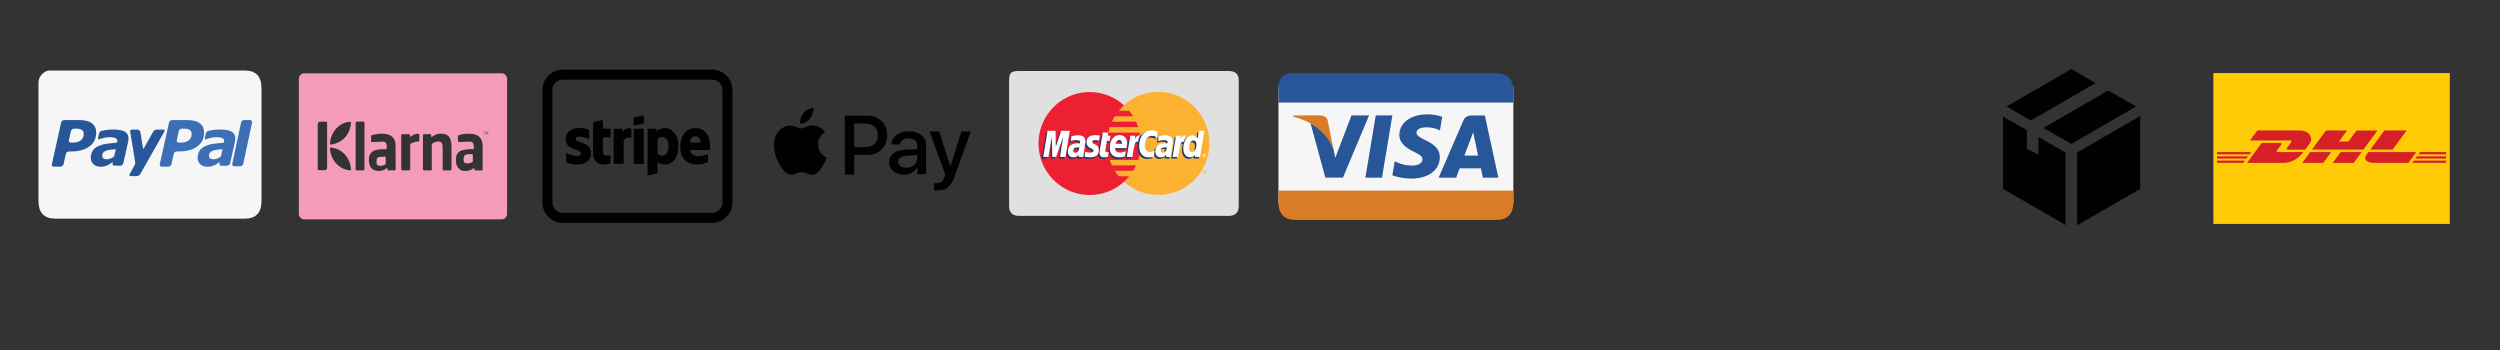
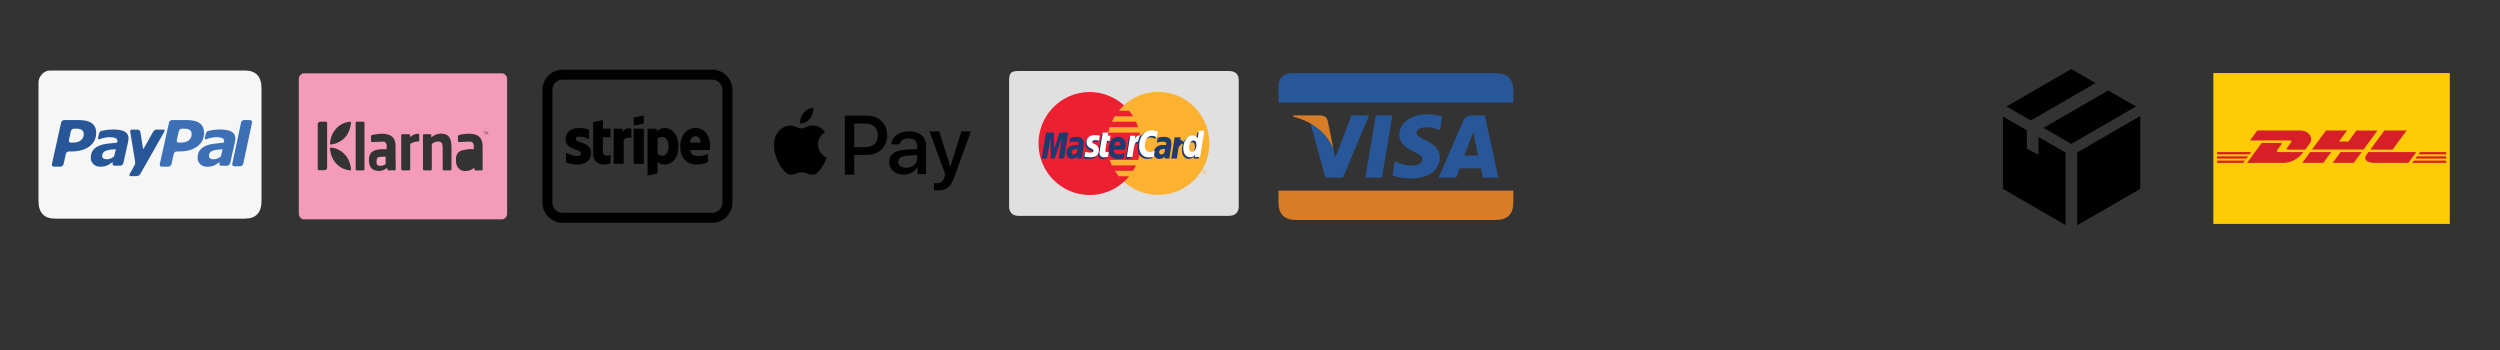
<svg xmlns="http://www.w3.org/2000/svg" width="500" height="70">
  <rect width="100%" height="100%" fill="#333333" stroke="none" />
  <path fill="#f6f6f6" d="M48.956 14.104H9.927c-1.116 0-2.23 1.185-2.23 2.37v23.7c0 2.37 1.115 3.554 3.345 3.554h37.914c2.23 0 3.345-1.185 3.345-3.554V17.658c0-2.368-1.114-3.554-3.345-3.554z" />
  <path fill="#3c6fb6" d="M50.006 24.012h-1.173a.68.68 0 0 0-.616.482c-.003.01-.008.02-.01.033l-.076.36-1.675 7.855c-.055.264.098.482.35.506l.003.005h1.216a.68.68 0 0 0 .614-.477c.004-.013.01-.025.013-.04l1.754-8.2-.002-.001c.058-.28-.117-.513-.397-.513zM44 31.422c-.163.107-.334.198-.514.274-.242.1-.47.153-.683.153-.325 0-.575-.047-.745-.15-.17-.096-.257-.265-.254-.504 0-.277.062-.493.19-.66s.32-.293.56-.39c.236-.083.527-.15.862-.2l.964-.1c.076-.001.125-.043.092.165a57.3 57.3 0 0 1-.263 1.143.64.64 0 0 1-.207.28s.057-.037 0 0zm2.314-5.083c-.497-.287-1.274-.432-2.337-.432-.526 0-1.055.044-1.585.13l-.67.126c-.498.112-.574.627-.574.627l-.16.68c-.09.434.15.417.255.383.217-.068.335-.135.778-.24.424-.1.87-.174 1.228-.17.524 0 .922.06 1.187.174a.62.62 0 0 1 .396.614c.001.07.003.134-.02.19s-.063.105-.19.123l-1.93.214c-.638.093-1.196.252-1.662.472-.497.23-.87.534-1.125.92-.25.388-.375.86-.375 1.413 0 .524.182.95.534 1.282s.82.5 1.38.5c.35-.003.625-.028.82-.08s.407-.123.63-.224c.167-.072.348-.176.54-.308l.493-.34.006.01-.048.218-.002.01c-.054.262.098.48.35.506l.003.004h.022v.001l1.194-.001c.013 0 .014-.004.02-.007a.69.69 0 0 0 .561-.507l.956-4.267a2.51 2.51 0 0 0 .05-.35l.02-.326c.002-.603-.248-1.05-.745-1.337h0zm-5.754-.97c-.163-.33-.41-.593-.72-.8-.32-.205-.7-.35-1.138-.432-.434-.08-.95-.124-1.54-.125l-2.738.001a.69.69 0 0 0-.624.516l-1.84 8.285c-.067.282.116.517.393.515l1.314-.002c.28.002.563-.23.628-.513l.444-2.01c.062-.282.346-.518.63-.513h.373c1.603 0 2.845-.34 3.735-1.018s1.334-1.575 1.334-2.687c-.003-.484-.082-.893-.25-1.217zm-2.825 2.71c-.392.295-.943.443-1.65.443h-.326c-.282.003-.463-.232-.396-.515l.392-1.758c.06-.278.344-.515.622-.513l.43-.002c.502.002.878.09 1.137.262s.38.446.38.807c.001.55-.196.975-.6 1.276" />
  <path fill="#275798" d="M31.347 25.908c-.25 0-.577.2-.73.464l-1.832 3.27c-.09.16-.18.06-.194-.001l-.517-3.25c-.057-.256-.314-.476-.635-.475l-1.04.001c-.25 0-.407.21-.35.46l.95 5.8c.077.61-.008.718-.008.718l-1.03 1.87c-.15.253-.068.46.18.46l1.206-.001c.25 0 .58-.206.728-.46l4.636-8.16s.443-.697.034-.69l-1.396.001zm-8.704 5.514c-.162.107-.334.196-.513.274a1.81 1.81 0 0 1-.684.153c-.324 0-.575-.048-.745-.15s-.257-.265-.254-.504c0-.277.062-.493.2-.662.13-.162.32-.293.558-.39.237-.084.528-.15.863-.2l.964-.1c.075-.001.125-.044.092.164a58.87 58.87 0 0 1-.264 1.143c-.023.1-.15.243-.207.28 0 0 .058-.037 0 0zm2.315-5.083c-.497-.287-1.274-.432-2.337-.432a10.01 10.01 0 0 0-1.585.128l-.67.126c-.498.112-.574.627-.574.627l-.16.68c-.1.434.15.416.255.382.217-.068.335-.135.778-.24.423-.1.87-.173 1.228-.17.524 0 .922.06 1.187.173.265.12.396.324.396.615.001.07.003.134-.02.19s-.064.105-.2.122l-1.93.214c-.638.093-1.195.252-1.662.472-.497.23-.87.534-1.125.92-.25.388-.375.86-.376 1.413a1.69 1.69 0 0 0 .534 1.282c.356.328.82.5 1.38.5.35-.003.625-.03.822-.08a3.98 3.98 0 0 0 .63-.224c.168-.072.348-.176.54-.308l.494-.34.005.01-.047.218-.002.01c-.054.262.098.48.35.505l.003.006h.022v.001l1.194-.001c.012 0 .014-.004.02-.007a.69.69 0 0 0 .56-.507l.957-4.267c.02-.1.04-.216.05-.35l.022-.326c.004-.602-.248-1.05-.744-1.336zm-5.978-.97c-.163-.33-.41-.593-.72-.8-.32-.205-.7-.35-1.138-.432s-.95-.124-1.54-.125l-2.738.001a.69.69 0 0 0-.624.516l-1.84 8.285c-.067.282.116.517.393.515l1.313-.002c.28.002.562-.23.628-.513l.444-2.01c.062-.282.346-.518.63-.513h.374c1.602 0 2.845-.34 3.734-1.018s1.334-1.575 1.334-2.687c0-.484-.08-.893-.247-1.217zm-2.825 2.71c-.392.295-.942.443-1.65.443h-.325c-.282.003-.464-.232-.397-.515l.393-1.758c.06-.278.344-.515.622-.513l.43-.002c.502.002.878.09 1.137.262s.38.446.38.807c.002.55-.195.975-.6 1.276" />
  <path d="M142.006 29.28c0-2.052-.993-3.67-2.893-3.67-1.906 0-3.062 1.62-3.062 3.66 0 2.413 1.365 3.637 3.316 3.637.958 0 1.674-.22 2.222-.52v-1.613c-.548.276-1.173.445-1.968.445-.778 0-1.466-.277-1.557-1.212h3.92l.022-.727zm-3.964-.755c0-.903.553-1.28 1.055-1.28.5 0 1.015.377 1.015 1.28h-2.07zm-5.092-2.91c-.784 0-1.292.372-1.568.625l-.102-.496h-1.766v9.35l2.003-.423.005-2.267c.288.208.717.507 1.416.507 1.432-.006 2.74-1.156 2.74-3.7 0-2.327-1.325-3.597-2.73-3.597zm-.474 5.527c-.468 0-.75-.17-.947-.378l-.01-2.978c.208-.23.496-.395.958-.395.727-.006 1.235.817 1.235 1.866 0 1.078-.496 1.885-1.235 1.885zm-14.258-.496c0 1.445-1.145 2.262-2.814 2.273-.688 0-1.444-.136-2.188-.456V30.55c.677.36 1.528.637 2.194.637.446 0 .767-.118.767-.5 0-.96-3.045-.6-3.045-2.815 0-1.42 1.083-2.267 2.707-2.267a5.3 5.3 0 0 1 1.991.366v1.884c-.6-.328-1.382-.514-2-.514-.423 0-.682.125-.682.435-.001.903 3.06.474 3.06 2.86h0zm3.882-3.192h-1.524V30.3c0 1.18 1.27.812 1.524.7v1.63c-.266.146-.75.264-1.404.264-1.2 0-2.08-.875-2.08-2.058l.01-6.423 1.957-.418v1.737h1.518v1.7zm4.172.135c-.254-.084-1.055-.203-1.53.417v4.76h-2.002v-7.023h1.73l.124.592c.468-.862 1.405-.688 1.67-.592h.006v1.845zm.474-1.844h2.013v7.023h-2.013zm2.012-1.038l-2.012.43v-1.63l2.012-.428z" fill="#010101" />
  <path fill="none" stroke="#010101" stroke-width="2" stroke-miterlimit="10" d="M142.426 14.933H112.55a3.07 3.07 0 0 0-3.067 3.068v22.495a3.07 3.07 0 0 0 3.067 3.067h29.875a3.07 3.07 0 0 0 3.067-3.067V18a3.07 3.07 0 0 0-3.067-3.068z" />
  <path fill="#010101" d="M162.665 21.553c-.658.032-1.47.45-1.934 1.038-.425.507-.79 1.33-.696 2.104.742.064 1.485-.388 1.95-.96.455-.588.757-1.376.68-2.182zm6.31 1.574V34.94h1.87v-3.937h2.56c2.35 0 4.036-1.634 4.036-3.937s-1.656-3.938-3.974-3.938h-4.492zm1.87 1.575h2.166c1.612 0 2.56.87 2.56 2.363s-.94 2.362-2.56 2.362h-2.166v-4.725zm-8.268.394c-1.083 0-1.857.6-2.363.6-.513 0-1.28-.583-2.166-.583-1.083 0-2.143.68-2.702 1.67-1.15 1.98-.298 4.912.812 6.524.544.798 1.2 1.64 2.087 1.64.812-.03 1.086-.492 2.067-.492.988 0 1.28.492 2.166.492s1.422-.812 1.966-1.6c.62-.905.874-1.788.89-1.834-.015-.015-1.714-.668-1.73-2.633-.016-1.643 1.34-2.426 1.4-2.472-.767-1.136-2.033-1.293-2.328-1.293h-.1zm19.154 1.18c-1.96 0-3.408 1.1-3.462 2.6h1.66c.138-.718.817-1.19 1.748-1.19 1.128 0 1.766.518 1.766 1.468l.002.655-2.31.122c-2.143.126-3.302.988-3.302 2.484 0 1.51 1.197 2.516 2.913 2.516 1.16 0 2.235-.577 2.723-1.5h.038v1.397h1.707v-5.803c0-1.686-1.372-2.77-3.485-2.77zm4.174 0l3.156 8.623-.17.524c-.286.888-.747 1.23-1.57 1.23-.14 0-.407-.014-.53-.028v1.42c.125.028.558.044.692.044 1.816 0 2.67-.685 3.42-2.758l3.27-9.054h-1.893l-2.195 6.997h-.038l-2.195-6.997h-1.946zM183.446 31l-.006.682c0 1.093-.946 1.872-2.196 1.872-.983 0-1.608-.464-1.608-1.173 0-.734.603-1.16 1.755-1.228l2.055-.153z" />
  <path fill="#e0e0e0" d="M245.7 14.197h-41.918c-.816 0-1.328.125-1.605.385-.242.296-.36.78-.36 1.5v25.144c0 1.283.664 1.947 1.964 1.947H245.7c1.364 0 2.046-.664 2.046-1.947V16.072c0-1.265-.682-1.875-2.046-1.875z" />
  <g fill="#fcb131">
    <path d="M224.782 36.31a10.13 10.13 0 0 0 6.862 2.665c5.65 0 10.227-4.6 10.227-10.3 0-5.687-4.584-10.29-10.227-10.29-2.647 0-5.05 1.004-6.862 2.664-2.064 1.884-3.364 4.602-3.364 7.625a10.28 10.28 0 0 0 3.364 7.625h0z" />
    <path d="M240.516 34.425a.33.33 0 0 1 .332-.331c.18 0 .332.152.332.33s-.144.333-.332.333-.332-.154-.332-.333h0zm.332.252a.25.25 0 0 0 .251-.251c0-.144-.118-.25-.25-.25s-.25.117-.25.25a.25.25 0 0 0 .251.251h0zm-.045-.108h-.07v-.296h.125c.026 0 .053 0 .072.018.026.017.035.044.035.072 0 .036-.017.062-.054.07l.054.125h-.07l-.045-.116h-.054v.125-.162h.036c.018 0 .027 0 .045-.008.008-.01.018-.02.018-.036 0-.01-.01-.028-.018-.028-.01-.008-.027-.008-.045-.008h-.036v.24h.01z" />
  </g>
  <path fill="#ec2030" d="M228.092 27.6a10.81 10.81 0 0 0-.17-1.085h-6.262l.296-1.085h5.67a11.26 11.26 0 0 0-.431-1.095h-4.8c.18-.377.376-.735.59-1.085h3.625c-.233-.377-.494-.745-.78-1.085h-2.062c.313-.385.664-.753 1.03-1.085-1.813-1.66-4.226-2.664-6.862-2.664-5.65 0-10.227 4.61-10.227 10.29 0 5.687 4.584 10.29 10.227 10.29a10.11 10.11 0 0 0 6.862-2.664h0a10.77 10.77 0 0 0 1.031-1.085h-2.062c-.28-.34-.54-.71-.782-1.085h3.625c.215-.35.413-.718.592-1.086h-4.8a11.85 11.85 0 0 1-.44-1.086h5.67c.116-.358.215-.717.296-1.084.082-.36.134-.718.17-1.095.036-.36.053-.718.053-1.086-.008-.396-.026-.764-.06-1.123h0z" />
-   <path fill="#fff" d="M240.516 31.07c0-.18.15-.332.332-.332s.332.153.332.332-.144.333-.332.333-.332-.145-.332-.333h0zm.332.25a.25.25 0 0 0 .251-.25c0-.144-.118-.25-.25-.25s-.25.117-.25.25c-.001.143.107.25.25.25h0zm-.045-.107h-.07v-.287h.125c.026 0 .053 0 .072.018.026.018.035.045.035.07 0 .036-.017.063-.054.072l.054.125h-.07l-.045-.117h-.054v.117-.162h.036c.018 0 .027 0 .045-.01.008-.01.018-.018.018-.036 0-.01-.01-.027-.018-.027-.01-.01-.027-.01-.045-.01h-.036v.242h.01z" />
  <g fill="#203a70">
    <path d="M221.3 31.655c-.34.098-.583.133-.833.133-.52 0-.844-.33-.844-.932a1.9 1.9 0 0 1 .037-.377l.062-.413.054-.332.485-2.897h1.066l-.125.628h.664l-.16 1.067h-.674l-.287 1.73-.018.18c0 .215.117.314.376.314.126 0 .225-.01.342-.036l-.144.935z" />
    <path d="M224.737 31.617c-.377.117-.745.17-1.14.17-1.184 0-1.884-.654-1.884-1.9 0-1.453.825-2.53 1.938-2.53.915 0 1.5.6 1.5 1.543 0 .314-.036.62-.135 1.05H222.8c-.01.062-.01.1-.01.134 0 .494.332.745.978.745a2.63 2.63 0 0 0 1.158-.269l-.2 1.058zm-.663-2.53l.008-.215c0-.34-.198-.548-.53-.548-.35 0-.6.27-.7.763h1.23zm-11.24 2.62h-1.113l.637-4-1.426 4h-.754l-.1-4-.673 4h-1.077l.87-5.22h1.598l.045 3.24 1.077-3.24h1.757zm2.664-1.892c-.117-.018-.135-.018-.215-.018-.628 0-.95.242-.95.646 0 .26.152.43.395.43.538.008.754-.432.77-1.06h0zm.88 1.892h-.96l.018-.44c-.242.333-.574.512-1.166.512-.54 0-.986-.476-.986-1.158a2.08 2.08 0 0 1 .081-.556c.18-.655.833-1.068 1.838-1.086l.484.018c.037-.143.045-.197.045-.278 0-.278-.233-.368-.744-.368-.313 0-.673.054-.915.126l-.153.044-.062.018.152-.95c.52-.162.88-.224 1.292-.224.95 0 1.462.43 1.462 1.247 0 .207.018.368-.054.844l-.233 1.507-.036.27-.026.215-.018.144-.02.116zm13.697-4.207c.305 0 .593.08.997.278l.18-1.13a1.76 1.76 0 0 0-.27-.099l-.458-.117c-.144-.036-.305-.054-.494-.054-.547 0-.87.01-1.2.215-.18.107-.404.27-.665.556l-.134-.045-1.13.808.054-.458h-1.175l-.672 4.243h1.112l.403-2.287.233-.413c.207-.278.386-.278.62-.27h.08a5.84 5.84 0 0 0-.053.807c0 1.4.78 2.25 1.982 2.25.305 0 .574-.044.978-.15l.198-1.194c-.368.18-.673.27-.942.27-.646 0-1.03-.475-1.03-1.273-.01-1.13.574-1.937 1.4-1.937h0zm9.384-1.014l-.242 1.5c-.27-.404-.584-.592-1.014-.592-.583 0-1.122.332-1.454.96v-.01l-.7-.42.054-.458h-1.175l-.673 4.243h1.112l.368-2.287.36-.413a.62.62 0 0 1 .493-.27 3.82 3.82 0 0 0-.207 1.265c0 1.058.547 1.767 1.355 1.767.404 0 .717-.144 1.022-.476l-.054.413h1.05l.842-5.22h-1.13v.01zm-1.355 4.225c-.376 0-.574-.277-.574-.833 0-.834.36-1.426.86-1.426.385 0 .6.296.6.834 0 .833-.358 1.425-.878 1.425h0zM233 29.815c-.116-.018-.134-.018-.215-.018-.627 0-.95.242-.95.646 0 .26.152.43.394.43.54.008.754-.432.77-1.06h0zm.88 1.892h-.96l.018-.44c-.242.333-.574.512-1.167.512-.538 0-1.022-.467-1.022-1.167.01-1.005.754-1.633 1.956-1.633l.493.018c.036-.143.045-.197.045-.278 0-.278-.232-.368-.745-.368-.313 0-.672.054-.915.126l-.152.044-.063.018.153-.95c.52-.162.878-.224 1.292-.224.95 0 1.46.43 1.46 1.247 0 .207.02.368-.054.844l-.232 1.507-.036.27-.027.215-.018.144-.028.116zM218.7 28.37a6.29 6.29 0 0 1 .834.063l.162-.978-.996-.1c-1.237 0-1.65.664-1.65 1.453 0 .502.242.888.826 1.167.448.215.53.25.53.448 0 .26-.233.413-.664.413-.332 0-.637-.054-.996-.17l-.125.98.026.007.207.045.287.045.628.035c1.23 0 1.74-.484 1.74-1.417 0-.583-.278-.923-.834-1.183-.466-.216-.52-.243-.52-.44 0-.208.207-.38.547-.38h0z" />
  </g>
  <g fill="#fff">
    <path d="M231.545 26.325l-.18 1.13c-.395-.197-.68-.278-.996-.278-.826 0-1.408.807-1.408 1.956 0 .79.394 1.274 1.04 1.274.28 0 .575-.1.943-.27l-.197 1.193c-.413.108-.673.152-.978.152-1.194 0-1.938-.86-1.938-2.25 0-1.866 1.03-3.167 2.502-3.167a1.98 1.98 0 0 1 .494.054l.458.117a1.17 1.17 0 0 1 .26.089h0z" />
    <path d="M227.984 27.097c-.036-.01-.07-.01-.116-.01-.368 0-.574.188-.915.7l.098-.646h-1.005l-.682 4.242h1.12c.396-2.592.503-3.04 1.032-3.04h.08c.1-.512.233-.888.42-1.23l-.035-.008zm-6.396 4.233a2.47 2.47 0 0 1-.8.134c-.565 0-.88-.332-.88-.934a1.9 1.9 0 0 1 .036-.376l.072-.413.053-.332.484-2.898h1.103l-.125.628h.565l-.153 1.032h-.565l-.296 1.768-.017.18c0 .216.116.314.376.314.125 0 .224-.01.296-.036l-.15.934zm-4.27-2.85c0 .538.26.906.843 1.184.45.215.52.278.52.467 0 .26-.197.386-.638.386-.332 0-.637-.054-.996-.17l-.152.977.054.01.207.043c.063.01.16.03.286.036l.6.036c1.166 0 1.713-.448 1.713-1.417 0-.583-.224-.924-.78-1.185-.467-.215-.52-.26-.52-.458 0-.233.188-.35.548-.35a7.04 7.04 0 0 1 .797.063l.162-.987a7.84 7.84 0 0 0-.978-.081c-1.246.01-1.677.665-1.677 1.446h0zm22.704 2.905h-1.05l.054-.414c-.305.333-.62.476-1.023.476-.807 0-1.345-.7-1.345-1.767 0-1.4.826-2.602 1.803-2.602.43 0 .763.18 1.067.583l.243-1.5h1.094l-.843 5.213zM238.4 30.38c.52 0 .878-.593.878-1.436 0-.538-.206-.834-.592-.834-.502 0-.86.592-.86 1.426 0 .566.198.844.575.844h0z" />
-     <path d="M224.98 31.286c-.378.118-.745.17-1.14.17-1.238 0-1.884-.655-1.884-1.902 0-1.463.826-2.53 1.938-2.53.916 0 1.497.6 1.497 1.543 0 .313-.035.62-.133 1.05h-2.207c-.01.063-.01.1-.01.135 0 .492.332.744.978.744a2.55 2.55 0 0 0 1.148-.269l-.188 1.06zm-.62-2.52c.01-.1.01-.162.01-.215 0-.34-.197-.547-.53-.547-.35 0-.6.27-.7.763h1.23v-.001zm-11.26 2.62H212l.637-4.02-1.417 4.02h-.763l-.1-3.993-.674 3.993h-1.03l.86-5.22h1.598l.045 3.23 1.076-3.23h1.73zm2.748-1.893l-.25-.017c-.628 0-.95.214-.95.645 0 .26.152.432.395.432.456-.001.788-.433.807-1.06h0zm.807 1.893h-.925l.02-.44c-.278.35-.655.512-1.166.512-.602 0-1.014-.477-1.014-1.158 0-1.032.718-1.632 1.946-1.632a3.07 3.07 0 0 1 .45.035c.036-.143.045-.197.045-.278 0-.278-.198-.386-.7-.386a3.66 3.66 0 0 0-.924.116l-.152.045-.098.027.152-.95c.555-.162.915-.224 1.328-.224.95 0 1.46.43 1.46 1.247 0 .207-.018.37-.1.843l-.233 1.507-.036.27-.027.215-.018.144-.01.108zm16.685-1.893l-.25-.017c-.627 0-.95.214-.95.645 0 .26.152.432.396.432.466-.001.8-.433.806-1.06h0zm.808 1.893h-.924l.018-.44c-.278.35-.654.512-1.166.512-.6 0-1.015-.477-1.015-1.158 0-1.032.718-1.632 1.947-1.632.125 0 .287.01.448.035.036-.143.045-.197.045-.278 0-.278-.197-.386-.7-.386a3.66 3.66 0 0 0-.924.116l-.153.045-.098.027.152-.95c.556-.162.916-.224 1.328-.224.95 0 1.462.43 1.462 1.247 0 .207-.018.37-.1.843l-.232 1.507-.036.27-.027.215-.02.144-.007.108zm2.977-4.288c-.036-.01-.072-.01-.108-.01-.368 0-.574.188-.914.7l.098-.646h-1.004l-.673 4.242h1.112c.395-2.592.502-3.04 1.032-3.04h.08c.1-.512.234-.888.422-1.23l-.045-.008z" />
  </g>
-   <path fill="#f6f6f6" d="M255.693 17.28h46.973v23.486h-46.973z" />
  <path fill="#275798" d="M299.143 14.64h-41.1c-1.176 0-2.35 1.174-2.35 2.35v3.523h46.973s0 5.452 0-2.35c0-2.35-1.176-3.523-3.523-3.523z" />
  <path fill="#d87c27" d="M255.693 38.125v2.35c0 2.35 1.174 3.522 3.523 3.522h39.926c2.348 0 3.523-1.174 3.523-3.522v-2.35h-46.972z" />
  <path d="M288.46 23.382c-.658-.252-1.7-.523-2.98-.523-3.283 0-5.596 1.7-5.615 4.1-.02 1.8 1.65 2.788 2.9 3.384 1.295.6 1.73 1 1.723 1.546-.008.835-1.033 1.216-1.988 1.216-1.33 0-2.035-.188-3.127-.654l-.428-.198-.467 2.8c.775.348 2.2.65 3.7.665 3.492 0 5.76-1.67 5.787-4.256.012-1.417-.873-2.496-2.8-3.384-1.16-.576-1.873-.96-1.865-1.544 0-.518.604-1.07 1.902-1.07 1.088-.017 1.875.225 2.488.477l.297.144.452-2.702m8.53-.296h-2.566c-.795 0-1.4.222-1.74 1.033l-4.936 11.416h3.5l.7-1.872 4.256.006.404 1.866h3.082l-2.7-12.45zm-4.095 8.03l1.322-3.482c-.02.033.273-.72.44-1.188l.225 1.074.77 3.597h-2.758v-.001zm-19.797 4.415l2.078-12.457h3.322l-2.08 12.457h-3.32zM270.3 23.084l-3.254 8.494-.346-1.726c-.605-2-2.492-4.146-4.602-5.225l2.975 10.894 3.516-.004 5.23-12.433h-3.52" fill="#275798" />
  <path fill="#d87c27" d="M264.03 23.077h-5.357l-.043.26c4.17 1.03 6.926 3.522 8.072 6.517l-1.166-5.725c-.2-.788-.783-1.024-1.506-1.05" />
  <path fill="#ffcb06" d="M442.676 14.613h47.285v30.17h-47.285v-30.17z" />
  <path d="M451.464 26.098l-1.466 2h7.98c.403 0 .397.153.2.42l-.738 1.02c-.104.14-.292.394.328.394h3.264L462 28.6c.602-.815.054-2.508-2.092-2.508l-8.443-.003zm-2.06 6.482l2.942-3.997h3.65c.405 0 .398.153.202.42l-.745 1.013c-.104.14-.3.395.33.395h4.888c-.404.557-1.726 2.167-4.092 2.167h-7.173zm16.845-2.17l-1.595 2.17h-4.208l1.596-2.17h4.207zm6.445-.5h-10.3l2.813-3.823h4.205L467.8 28.3h1.878l1.614-2.192h4.205l-2.813 3.823zm-.36.5l-1.597 2.17h-4.205l1.596-2.17h4.206zm-28.93.856h6.197l-.34.46h-5.858v-.46zm0-.856h6.826l-.34.46h-6.487v-.46zm0 1.712h5.567l-.337.458h-5.23v-.458zm45.832-.396h-6.175l.34-.46h5.836v.46zm0 .853h-6.802l.336-.458h6.466v.458zm-5.206-2.17h5.206v.46h-5.546l.34-.46zm-2.695-4.313l-2.814 3.823h-4.457l2.815-3.823h4.456zm-7.632 4.313l-.456.622c-.528.715-.062 1.546 1.662 1.546h6.754l1.596-2.168h-9.556z" fill="#d71f27" />
-   <path fill="#f1a5c9" d="M94.57 31.024c.003-.138-.04-.206-.175-.202-.242.006-.483-.013-.724.006-.802.066-.947.393-.956 1.114-.006.426.174.654.482.71.428.076.83-.023 1.218-.21.106-.05.158-.12.154-.25l-.002-.563.003-.604z" />
  <path fill="#f6a4c2" d="M77.136 32.107l-.005-.645c-.003-.055-.07-.148-.106-.148l-1.2.082c-.242.034-.42.225-.468.49a3.02 3.02 0 0 0-.04.761c.02.278.204.44.453.486.4.075.777-.01 1.15-.168.16-.07.228-.167.21-.36-.015-.166-.003-.335-.003-.5z" />
  <path fill="#f59bba" d="M100.35 14.667h-39.51c-.593 0-1.073.52-1.073 1.16v26.885c0 .64.48 1.16 1.073 1.16h39.51c.592 0 1.072-.52 1.072-1.16V15.827c0-.64-.48-1.16-1.072-1.16zm-34.924 18.77c0 .395-.185.594-.554.597h-1.057c-.24 0-.27-.035-.27-.292v-8.78c0-.394.2-.616.562-.623l1.037-.001c.232.002.283.06.283.32v8.78zm4.518.618c-.788-.08-1.512-.344-2.153-.854-.977-.774-1.563-1.81-1.745-3.108l-.034-.293c-.01-.266-.006-.266.32-.26 1.012.11 1.942.58 2.696 1.433.702.794 1.066 1.756 1.167 2.84.023.25-.018.266-.252.243zm.25-9.454c-.216 1.953-1.15 3.314-2.858 4.017-.342.14-.715.2-1.072.294-.26-.036-.274-.036-.252-.305.083-1.028.437-1.936 1.07-2.708a4.18 4.18 0 0 1 2.593-1.512c.09-.015.182-.008.27-.024.238-.04.276-.01.247.238zm2.702 1.346v7.72c0 .372-.032.408-.38.408h-1.114c-.23-.002-.27-.048-.27-.3V24.68c0-.31.027-.342.31-.342h1.134c.273 0 .32.052.323.34l-.002 1.268zm5.98 8.125h-1.055c-.298 0-.336-.04-.35-.358 0-.035-.008-.067-.016-.136l-.55.332c-.625.33-1.278.362-1.936.15-.593-.19-.955-.63-1.1-1.28-.105-.466-.114-.936-.027-1.403.136-.72.585-1.12 1.2-1.326.605-.197 1.228-.22 1.854-.212.447.005.448.001.446-.488 0-.128.008-.258-.013-.38-.066-.395-.31-.642-.715-.642l-2.027.073c-.33.02-.375.003-.375-.36l-.001-.76c-.003-.142.048-.238.173-.266 1.048-.242 2.103-.41 3.166-.124.96.258 1.526.98 1.552 2.058l.04 4.838c.001.214-.072.283-.276.283zm4.71-5.753c-.5-.022-.934.144-1.37.365-.13.068-.173.156-.173.31l.003 4.696c0 .333-.047.383-.348.383h-1.115c-.274 0-.338-.07-.338-.383v-6.452c0-.347.053-.403.376-.404h1.057c.274 0 .324.057.33.36l.014.222.198-.15c.413-.322.872-.496 1.38-.518.172-.008.25.073.248.263v1.036c.005.205-.083.277-.262.27zm6.363 5.754h-1.094c-.287 0-.317-.034-.317-.337l-.004-4.146a4.22 4.22 0 0 0-.068-.689c-.056-.33-.264-.517-.56-.57-.536-.096-1.018.088-1.463.387-.06.04-.083.184-.083.28L86.36 33.8c.002.202-.077.276-.258.276l-1.212-.003c-.234-.002-.297-.073-.297-.333v-6.6c0-.232.063-.304.278-.306l1.094-.001c.23.001.272.048.277.297l.015.34.26-.18c.713-.523 1.5-.65 2.333-.49.758.145 1.174.694 1.328 1.475a6.42 6.42 0 0 1 .12 1.15l.005 4.27c-.001.336-.037.375-.352.375zm6.26.001h-1.016c-.292 0-.31-.02-.325-.327-.001-.037-.004-.07-.01-.105-.001-.012-.012-.023-.034-.054-.042.022-.08.034-.1.055-.455.37-.976.51-1.532.557-1.1.095-1.938-.687-1.99-1.876-.012-.293-.02-.592.02-.88.1-.694.495-1.156 1.106-1.342.458-.14.94-.197 1.417-.257.275-.036.56-.01.84-.006.123.002.183-.04.176-.182-.01-.2.008-.426-.024-.632-.075-.462-.316-.704-.75-.702l-2.008.08c-.336.02-.385-.01-.385-.383v-.7c-.001-.18.072-.28.242-.323.778-.2 1.565-.294 2.363-.24a3.65 3.65 0 0 1 .988.216c.76.272 1.175.875 1.296 1.72.03.215.04.436.04.652l.002 4.4c.002.3-.03.328-.308.33zm.914-7.68h-.144v.454h-.06v-.454h-.145v-.055h.35l-.001.055zm.462.454l-.012-.224-.008-.22h-.001l-.06.193-.083.25h-.046l-.077-.244-.054-.198h-.001l-.01.226-.012.218h-.06l.035-.5h.076l.08.247.047.172h.001l.05-.172.083-.247h.08l.03.5h-.06z" />
  <path d="M416.832 29.687l-1.4.8v14.578l12.617-7.286V23.2zm2.284-13.074l-4.852-2.8-12.97 7.487 4.86 2.8zm8.1 4.677l-5.592-3.186-12.964 7.488.74.382 4.854 2.802 4.826-2.782zM407.7 30.95l-2.323-1.194v-3.7l-4.788-2.757v14.474l12.528 7.235V30.523l-5.417-3.12z" fill="#010101" />
</svg>